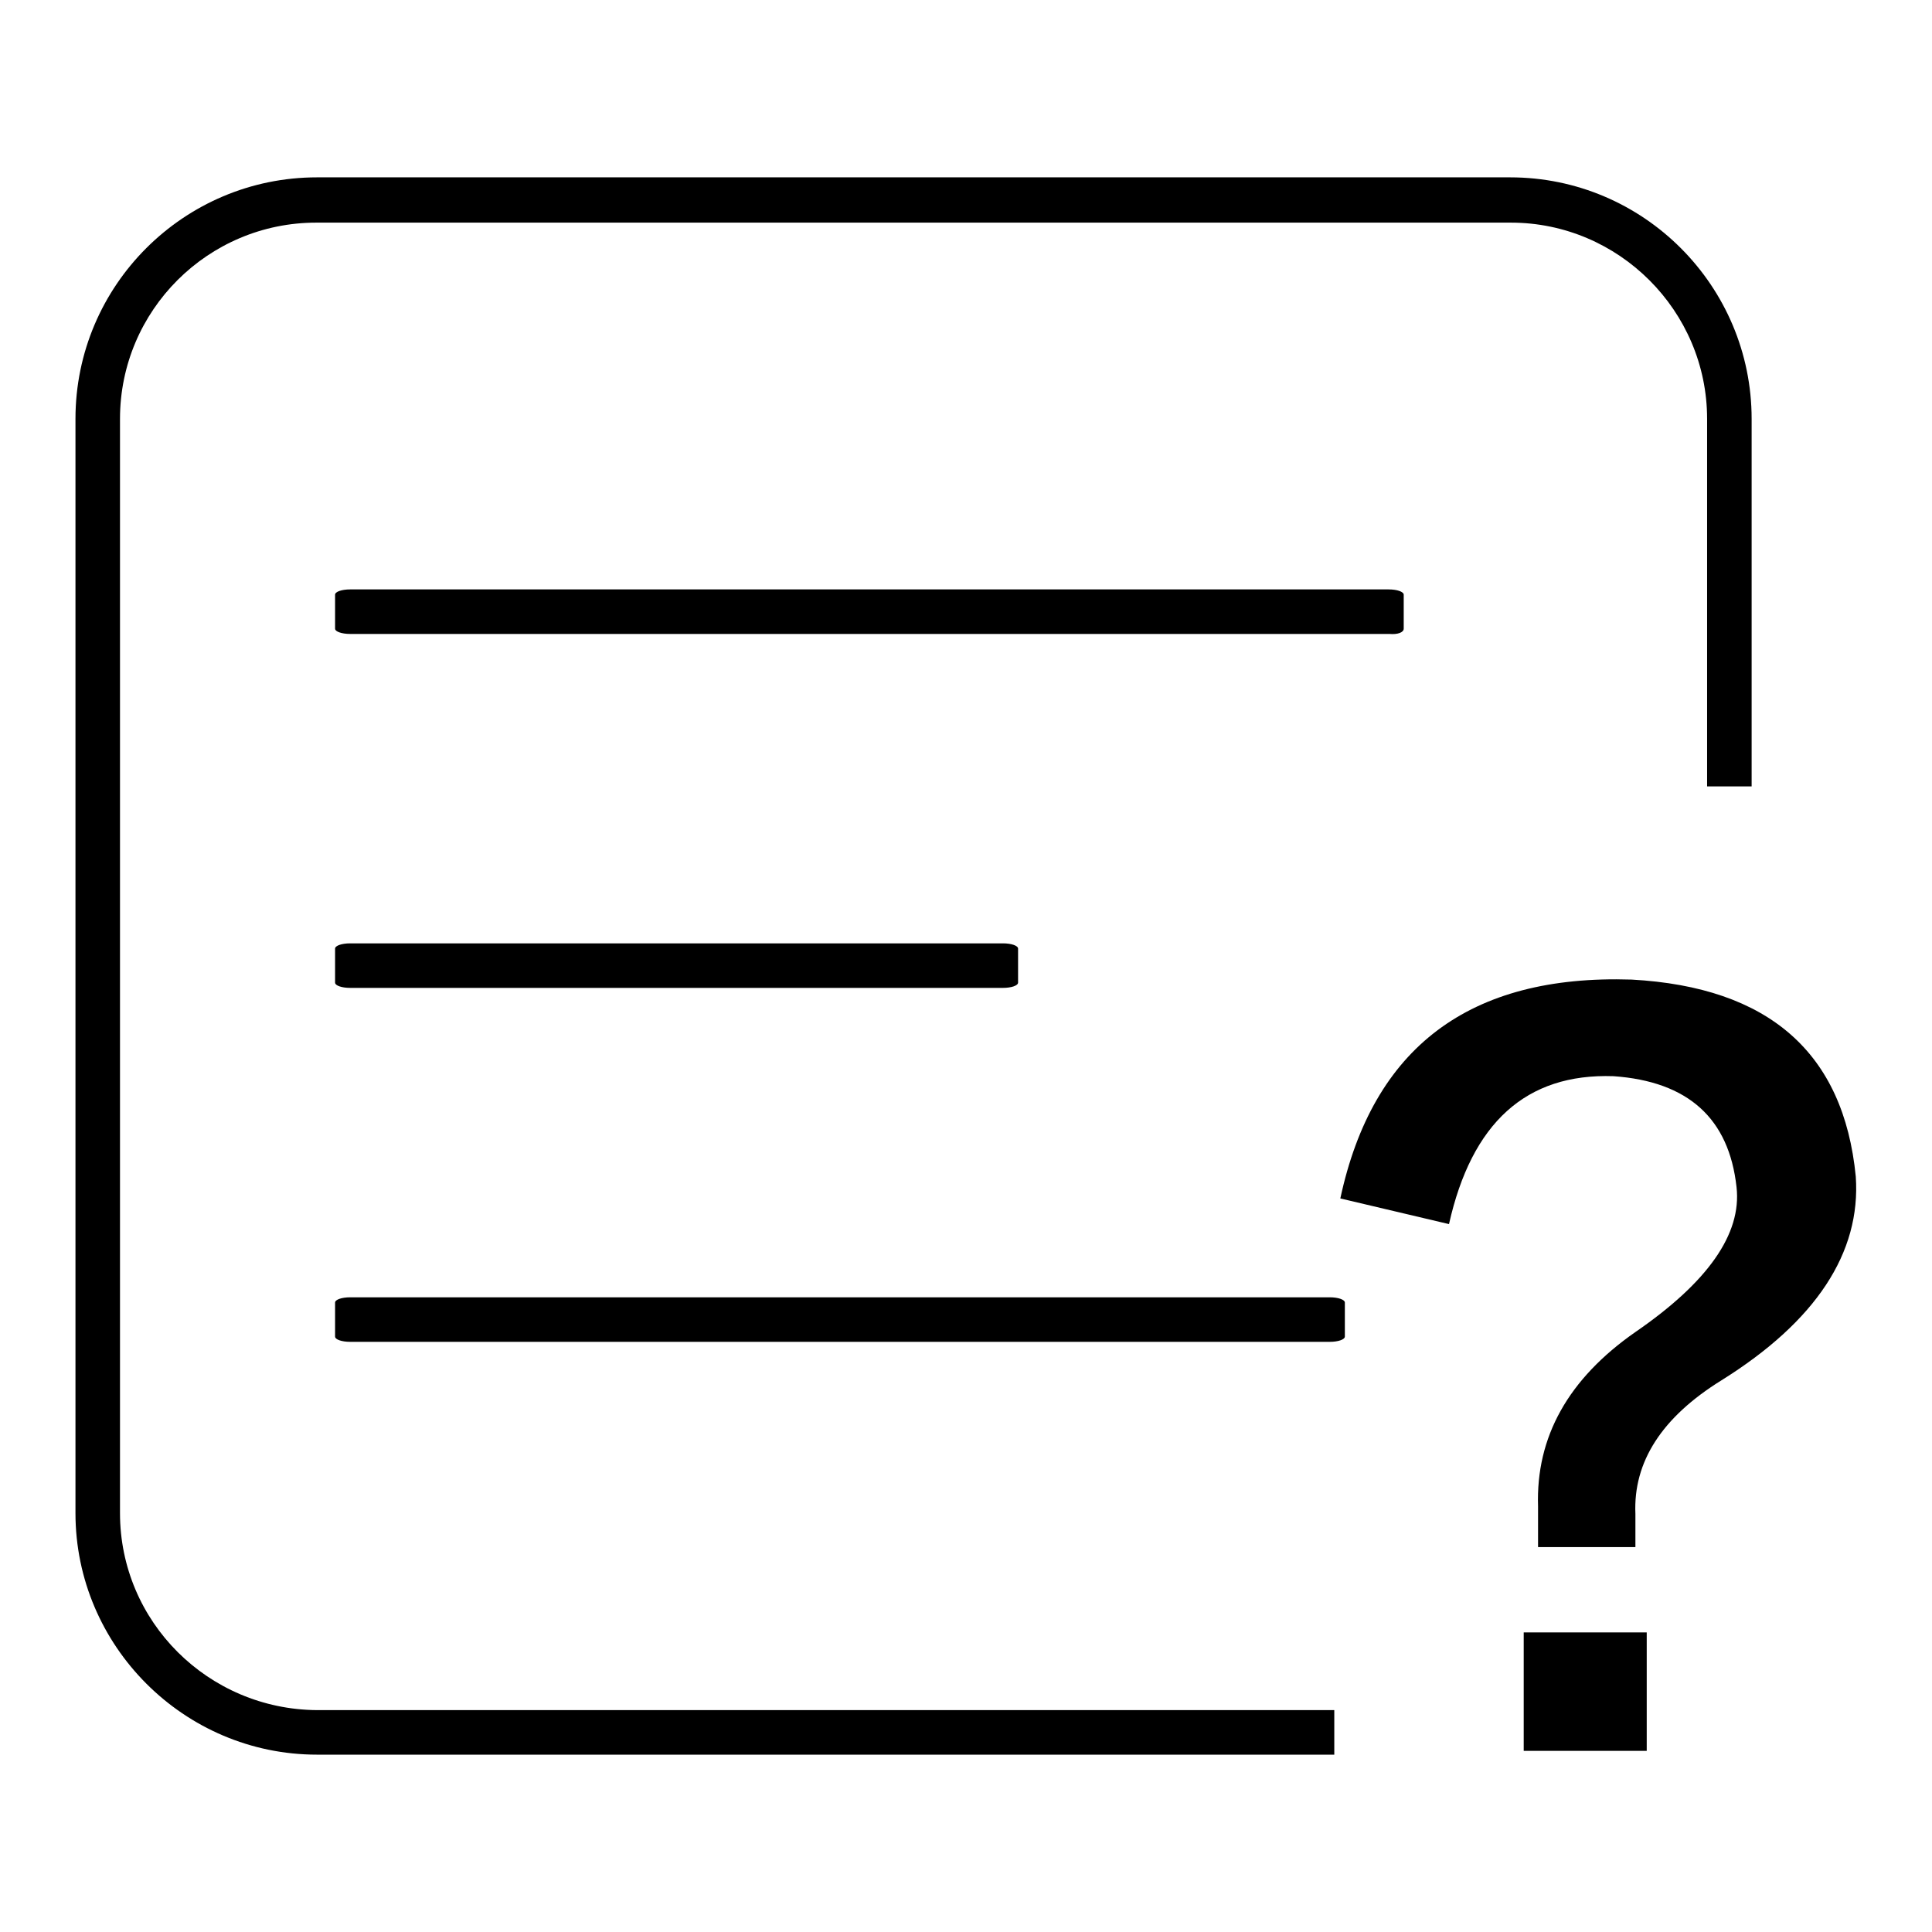
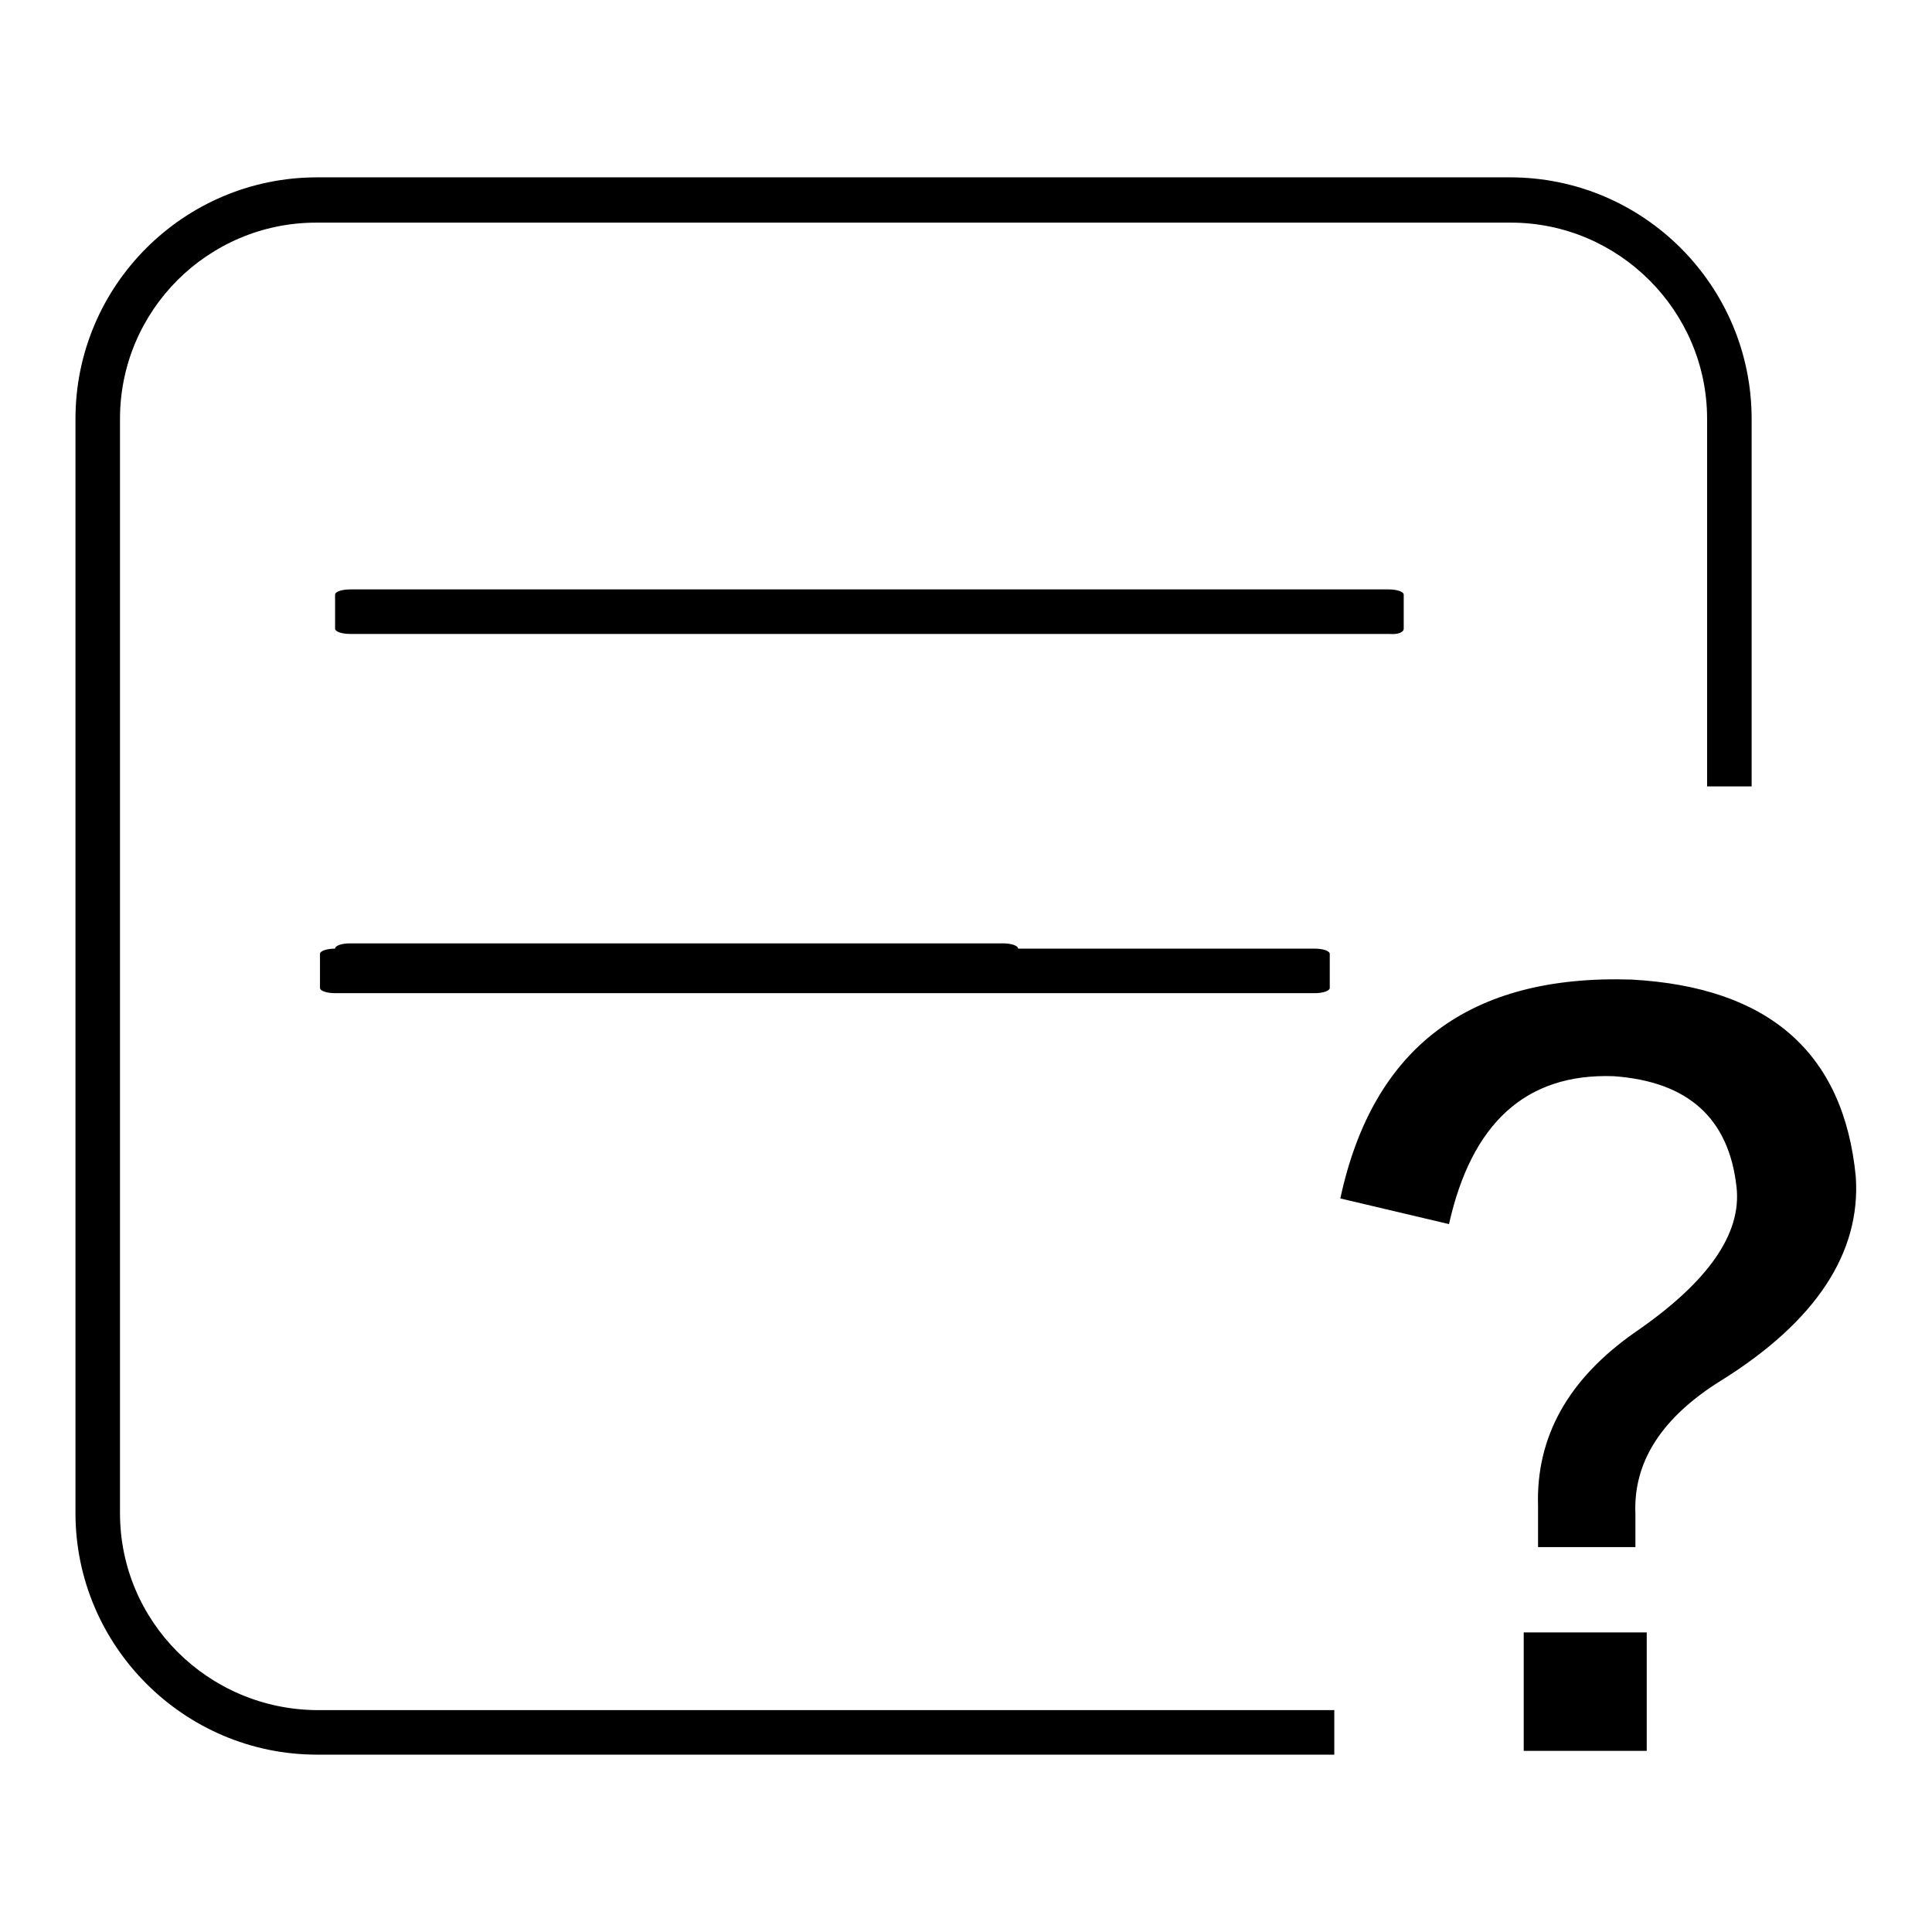
<svg xmlns="http://www.w3.org/2000/svg" version="1.1" x="0px" y="0px" viewBox="0 0 256 256" enable-background="new 0 0 256 256" xml:space="preserve">
  <g>
    <g>
-       <path fill="#000000" d="M201.9,232h16.3v-15.7h-16.3V232z M216.2,129.8c-21.5-0.7-34.3,9-38.6,29l14.4,3.4c3-13.4,10.2-20,21.8-19.6c9.9,0.7,15.3,5.6,16.3,14.7c0.7,6.2-3.8,12.6-13.4,19.2c-8.9,6.2-13.2,13.9-12.9,23.1v5.4h12.9v-4.4c-0.3-6.9,3.5-12.8,11.4-17.7c12.5-7.8,18.5-16.9,17.8-27C244.3,139.5,234.4,130.8,216.2,129.8z M186,83.3v-4.5c0-0.4-0.9-0.7-2-0.7H46.4c-1.1,0-2,0.3-2,0.7v4.5c0,0.4,0.9,0.7,2,0.7h137.7C185.2,84.1,186,83.8,186,83.3z M44.4,125.7v4.5c0,0.4,0.9,0.7,2,0.7h86.5c1.1,0,2-0.3,2-0.7v-4.5c0-0.4-0.9-0.7-2-0.7H46.4C45.3,125,44.4,125.3,44.4,125.7z M46.4,171.9c-1.1,0-2,0.3-2,0.7v4.5c0,0.4,0.9,0.7,2,0.7h129.8c1.1,0,2-0.3,2-0.7v-4.5c0-0.4-0.9-0.7-2-0.7H46.4z M15.9,200.5v-145c0-14.4,11.7-26,26-26h158.3c14.3,0,26,11.7,26,26v48.7h5.9V55.5c0-17.6-14.3-32-32-32H42c-17.6,0-32,14.3-32,32v145c0,17.6,14.4,32,32,32h134.8v-5.9H42C27.6,226.5,15.9,214.9,15.9,200.5z" />
+       <path fill="#000000" d="M201.9,232h16.3v-15.7h-16.3V232z M216.2,129.8c-21.5-0.7-34.3,9-38.6,29l14.4,3.4c3-13.4,10.2-20,21.8-19.6c9.9,0.7,15.3,5.6,16.3,14.7c0.7,6.2-3.8,12.6-13.4,19.2c-8.9,6.2-13.2,13.9-12.9,23.1v5.4h12.9v-4.4c-0.3-6.9,3.5-12.8,11.4-17.7c12.5-7.8,18.5-16.9,17.8-27C244.3,139.5,234.4,130.8,216.2,129.8z M186,83.3v-4.5c0-0.4-0.9-0.7-2-0.7H46.4c-1.1,0-2,0.3-2,0.7v4.5c0,0.4,0.9,0.7,2,0.7h137.7C185.2,84.1,186,83.8,186,83.3z M44.4,125.7v4.5c0,0.4,0.9,0.7,2,0.7h86.5c1.1,0,2-0.3,2-0.7v-4.5c0-0.4-0.9-0.7-2-0.7H46.4C45.3,125,44.4,125.3,44.4,125.7z c-1.1,0-2,0.3-2,0.7v4.5c0,0.4,0.9,0.7,2,0.7h129.8c1.1,0,2-0.3,2-0.7v-4.5c0-0.4-0.9-0.7-2-0.7H46.4z M15.9,200.5v-145c0-14.4,11.7-26,26-26h158.3c14.3,0,26,11.7,26,26v48.7h5.9V55.5c0-17.6-14.3-32-32-32H42c-17.6,0-32,14.3-32,32v145c0,17.6,14.4,32,32,32h134.8v-5.9H42C27.6,226.5,15.9,214.9,15.9,200.5z" />
    </g>
  </g>
</svg>